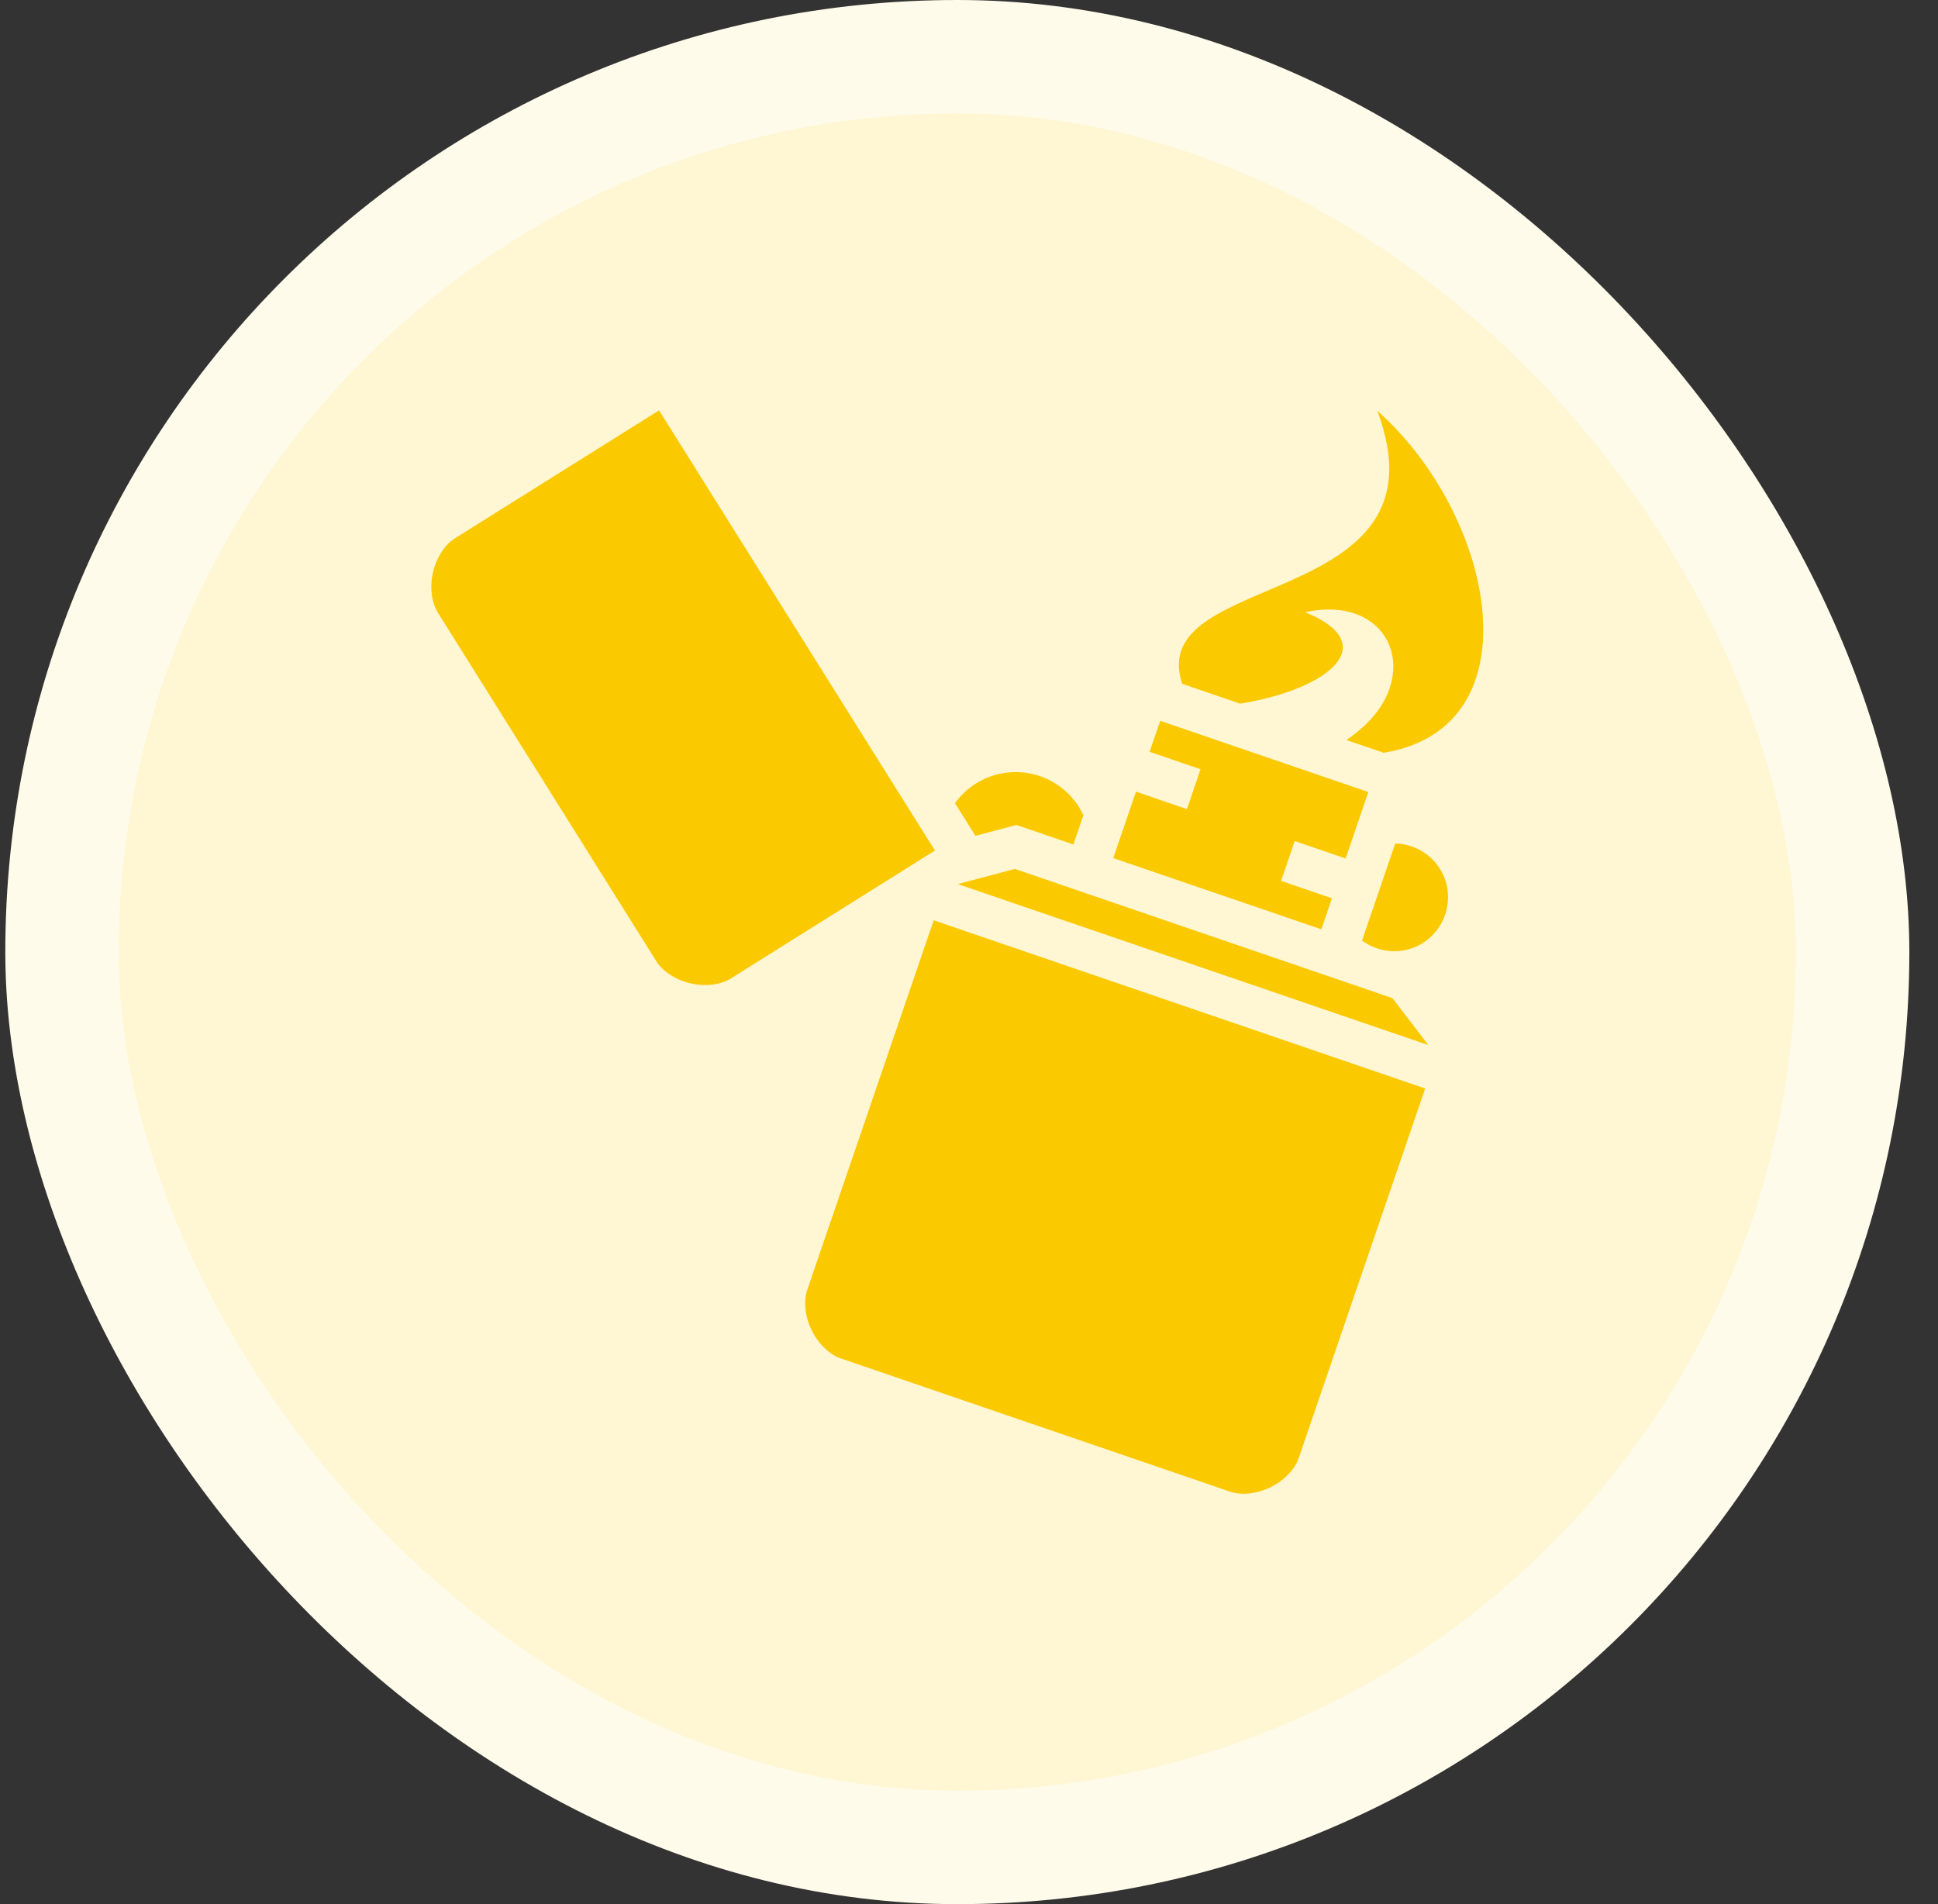
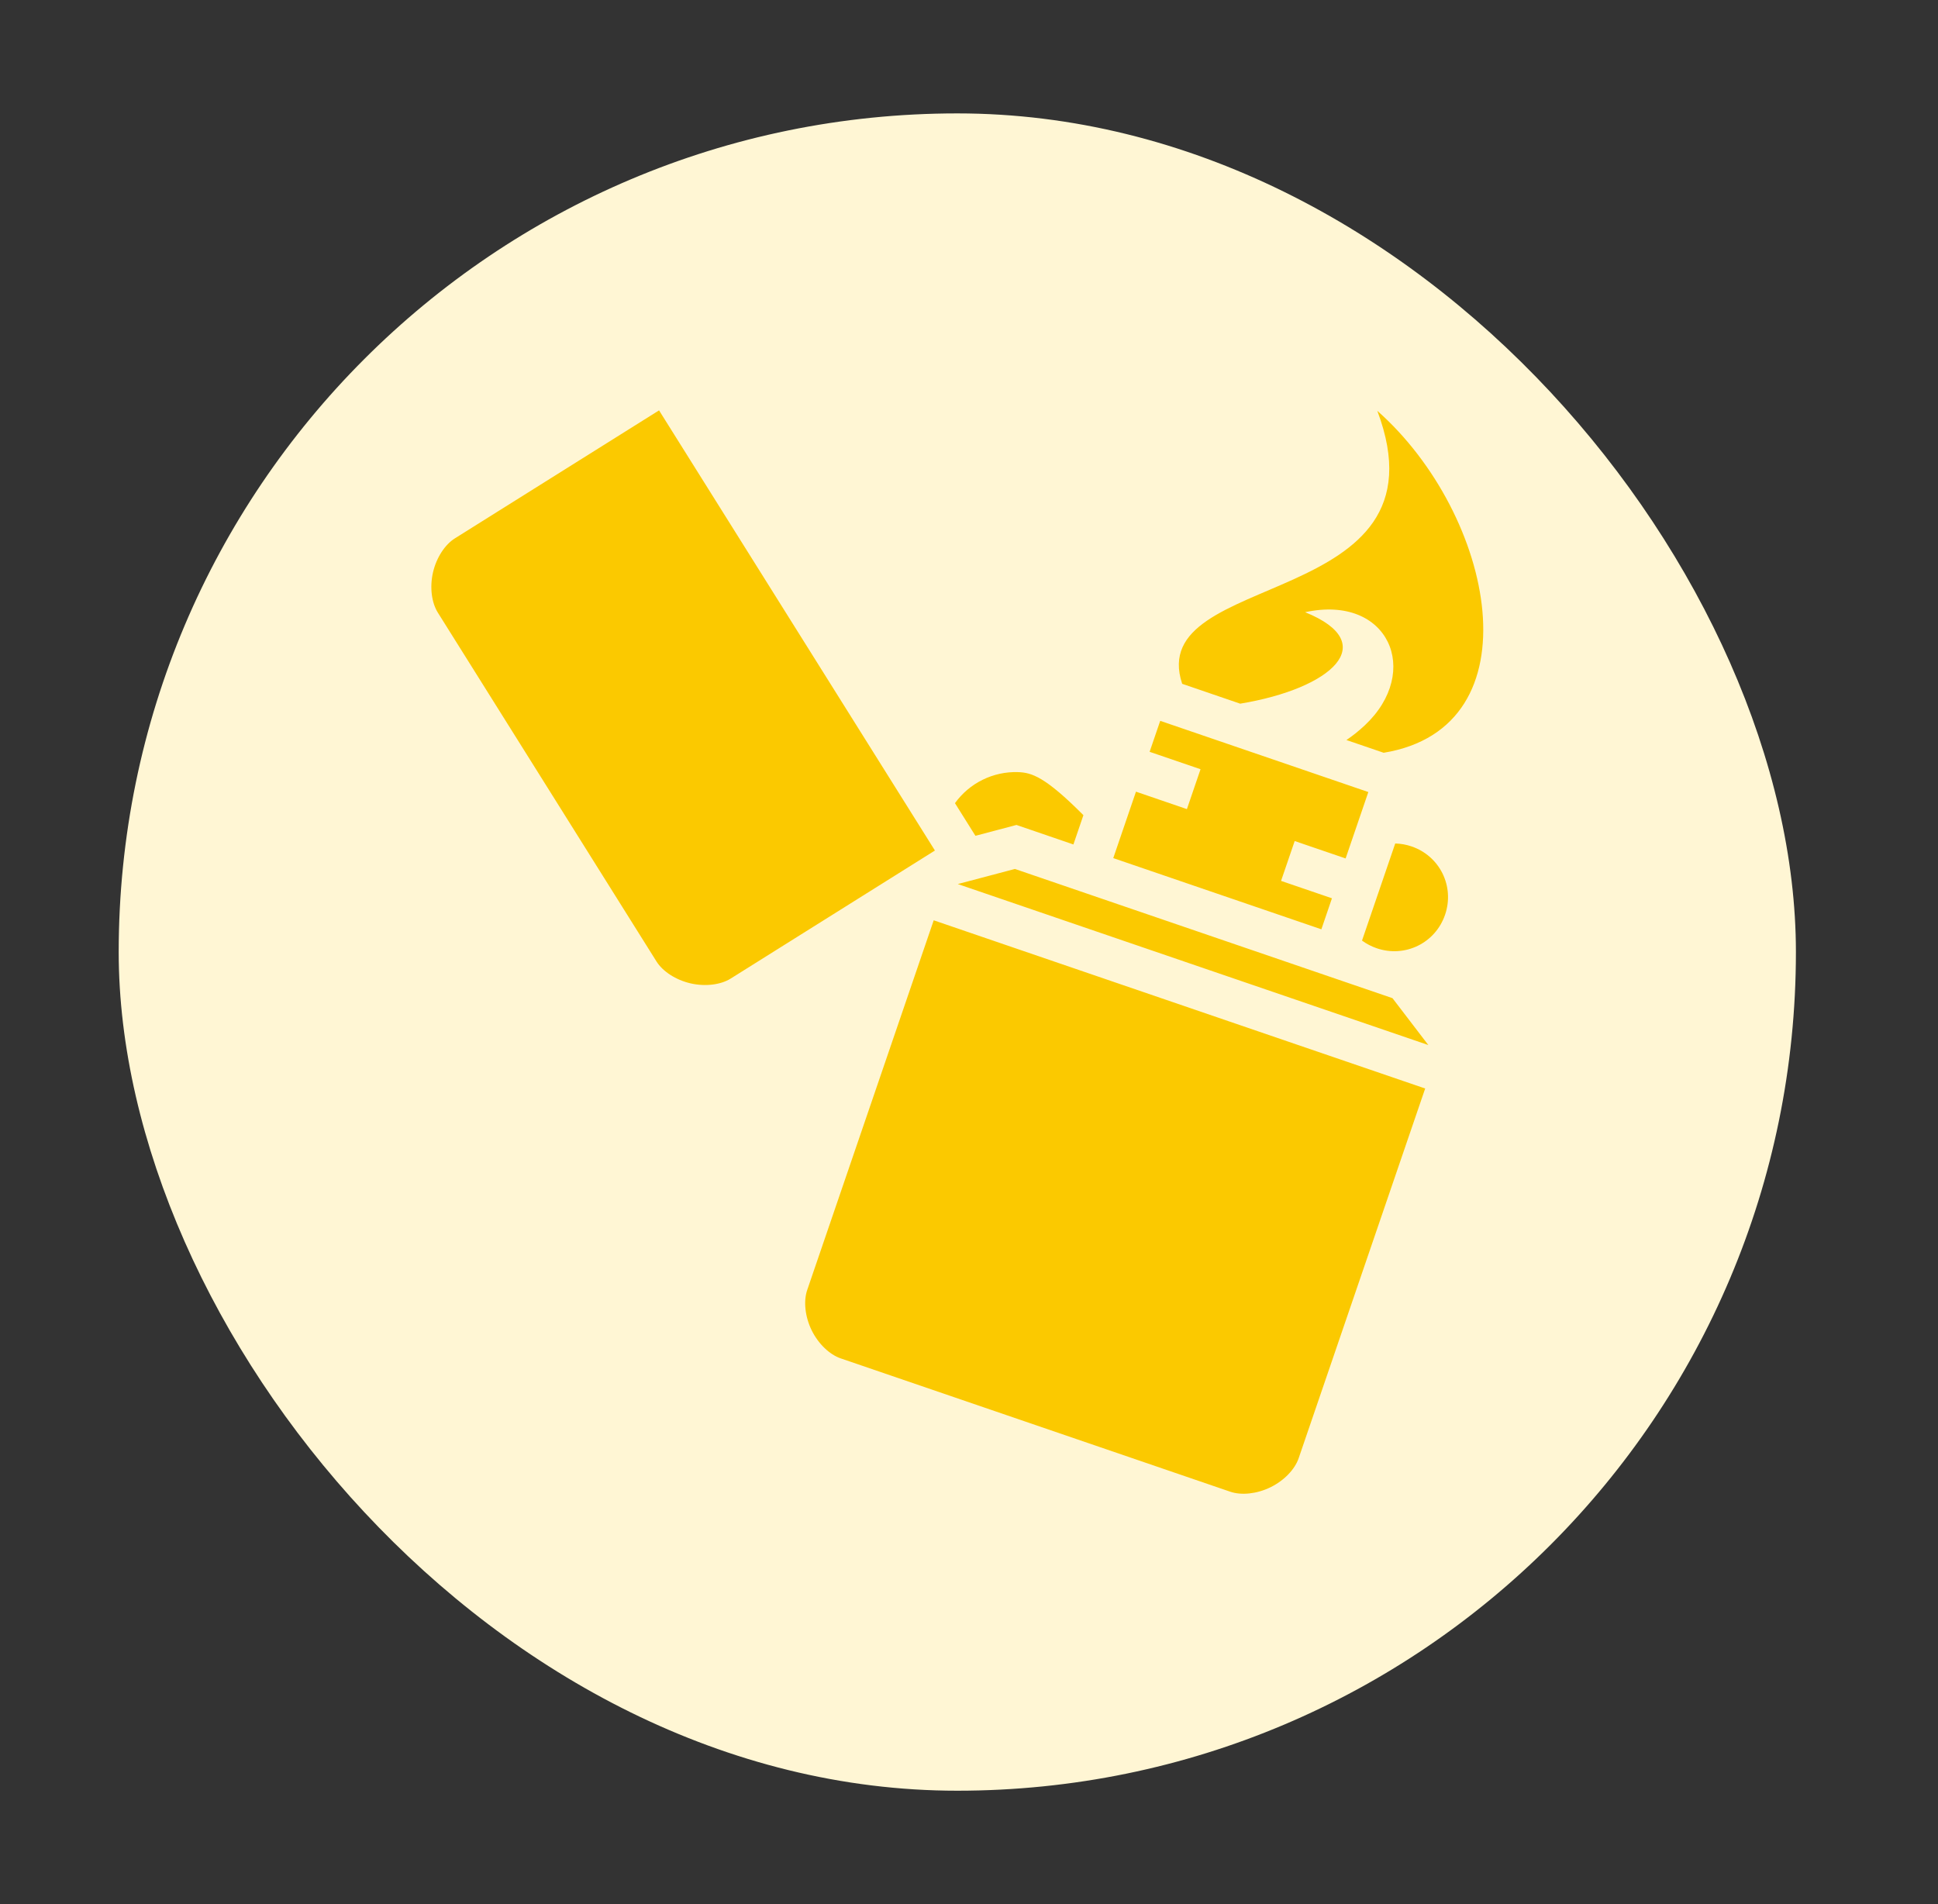
<svg xmlns="http://www.w3.org/2000/svg" width="57" height="56" viewBox="0 0 57 56" fill="none">
  <rect x="0" y="0" width="57" height="56" fill="#333333" stroke="none" />
-   <rect x="0.156" width="56.001" height="56.001" rx="28" fill="#FFFBEB" />
  <rect x="3.491" y="3.335" width="49.33" height="49.33" rx="24.665" fill="#FFF6D4" />
  <rect x="10.538" y="10.382" width="35.236" height="35.236" rx="17.618" fill="#FFF6D4" />
-   <path d="M19.384 12.069L13.378 15.834C13.086 16.017 12.835 16.4 12.735 16.835C12.635 17.27 12.694 17.724 12.877 18.016L19.31 28.279C19.493 28.57 19.876 28.821 20.311 28.921C20.746 29.021 21.201 28.962 21.492 28.779L27.498 25.014L19.384 12.069ZM40.509 12.082C42.734 17.988 33.635 16.713 34.77 20.111L36.476 20.695C39.174 20.249 40.641 18.917 38.386 18.005C40.838 17.471 41.829 19.751 40.139 21.334C39.957 21.504 39.777 21.646 39.6 21.764L40.696 22.139C45.237 21.394 43.963 15.137 40.509 12.082ZM34.124 21.2L33.812 22.111L35.31 22.623L34.909 23.796L33.411 23.283L32.743 25.237L38.864 27.331L39.175 26.419L37.678 25.907L38.079 24.735L39.577 25.247L40.245 23.294L34.124 21.2ZM29.938 22.708C29.578 22.697 29.222 22.775 28.899 22.934C28.576 23.093 28.298 23.329 28.087 23.621L28.689 24.581L29.896 24.262L31.571 24.836L31.865 23.974C31.693 23.606 31.421 23.292 31.081 23.068C30.741 22.845 30.345 22.72 29.938 22.708ZM41.036 24.807L40.059 27.663C40.191 27.759 40.337 27.835 40.491 27.888C41.325 28.173 42.216 27.737 42.502 26.903C42.787 26.069 42.35 25.178 41.516 24.893C41.361 24.84 41.2 24.811 41.036 24.807ZM29.85 25.556L28.17 26L42.01 30.735L40.955 29.356L29.85 25.556H29.85ZM27.462 27.066L23.741 37.94C23.63 38.266 23.676 38.722 23.872 39.123C24.068 39.523 24.401 39.839 24.726 39.95L36.186 43.872C36.512 43.983 36.967 43.937 37.368 43.74C37.769 43.544 38.085 43.212 38.196 42.886L41.917 32.013L27.462 27.066Z" fill="#FBC900" />
+   <path d="M19.384 12.069L13.378 15.834C13.086 16.017 12.835 16.4 12.735 16.835C12.635 17.27 12.694 17.724 12.877 18.016L19.31 28.279C19.493 28.57 19.876 28.821 20.311 28.921C20.746 29.021 21.201 28.962 21.492 28.779L27.498 25.014L19.384 12.069ZM40.509 12.082C42.734 17.988 33.635 16.713 34.77 20.111L36.476 20.695C39.174 20.249 40.641 18.917 38.386 18.005C40.838 17.471 41.829 19.751 40.139 21.334C39.957 21.504 39.777 21.646 39.6 21.764L40.696 22.139C45.237 21.394 43.963 15.137 40.509 12.082ZM34.124 21.2L33.812 22.111L35.31 22.623L34.909 23.796L33.411 23.283L32.743 25.237L38.864 27.331L39.175 26.419L37.678 25.907L38.079 24.735L39.577 25.247L40.245 23.294L34.124 21.2ZM29.938 22.708C29.578 22.697 29.222 22.775 28.899 22.934C28.576 23.093 28.298 23.329 28.087 23.621L28.689 24.581L29.896 24.262L31.571 24.836L31.865 23.974C30.741 22.845 30.345 22.72 29.938 22.708ZM41.036 24.807L40.059 27.663C40.191 27.759 40.337 27.835 40.491 27.888C41.325 28.173 42.216 27.737 42.502 26.903C42.787 26.069 42.35 25.178 41.516 24.893C41.361 24.84 41.2 24.811 41.036 24.807ZM29.85 25.556L28.17 26L42.01 30.735L40.955 29.356L29.85 25.556H29.85ZM27.462 27.066L23.741 37.94C23.63 38.266 23.676 38.722 23.872 39.123C24.068 39.523 24.401 39.839 24.726 39.95L36.186 43.872C36.512 43.983 36.967 43.937 37.368 43.74C37.769 43.544 38.085 43.212 38.196 42.886L41.917 32.013L27.462 27.066Z" fill="#FBC900" />
</svg>